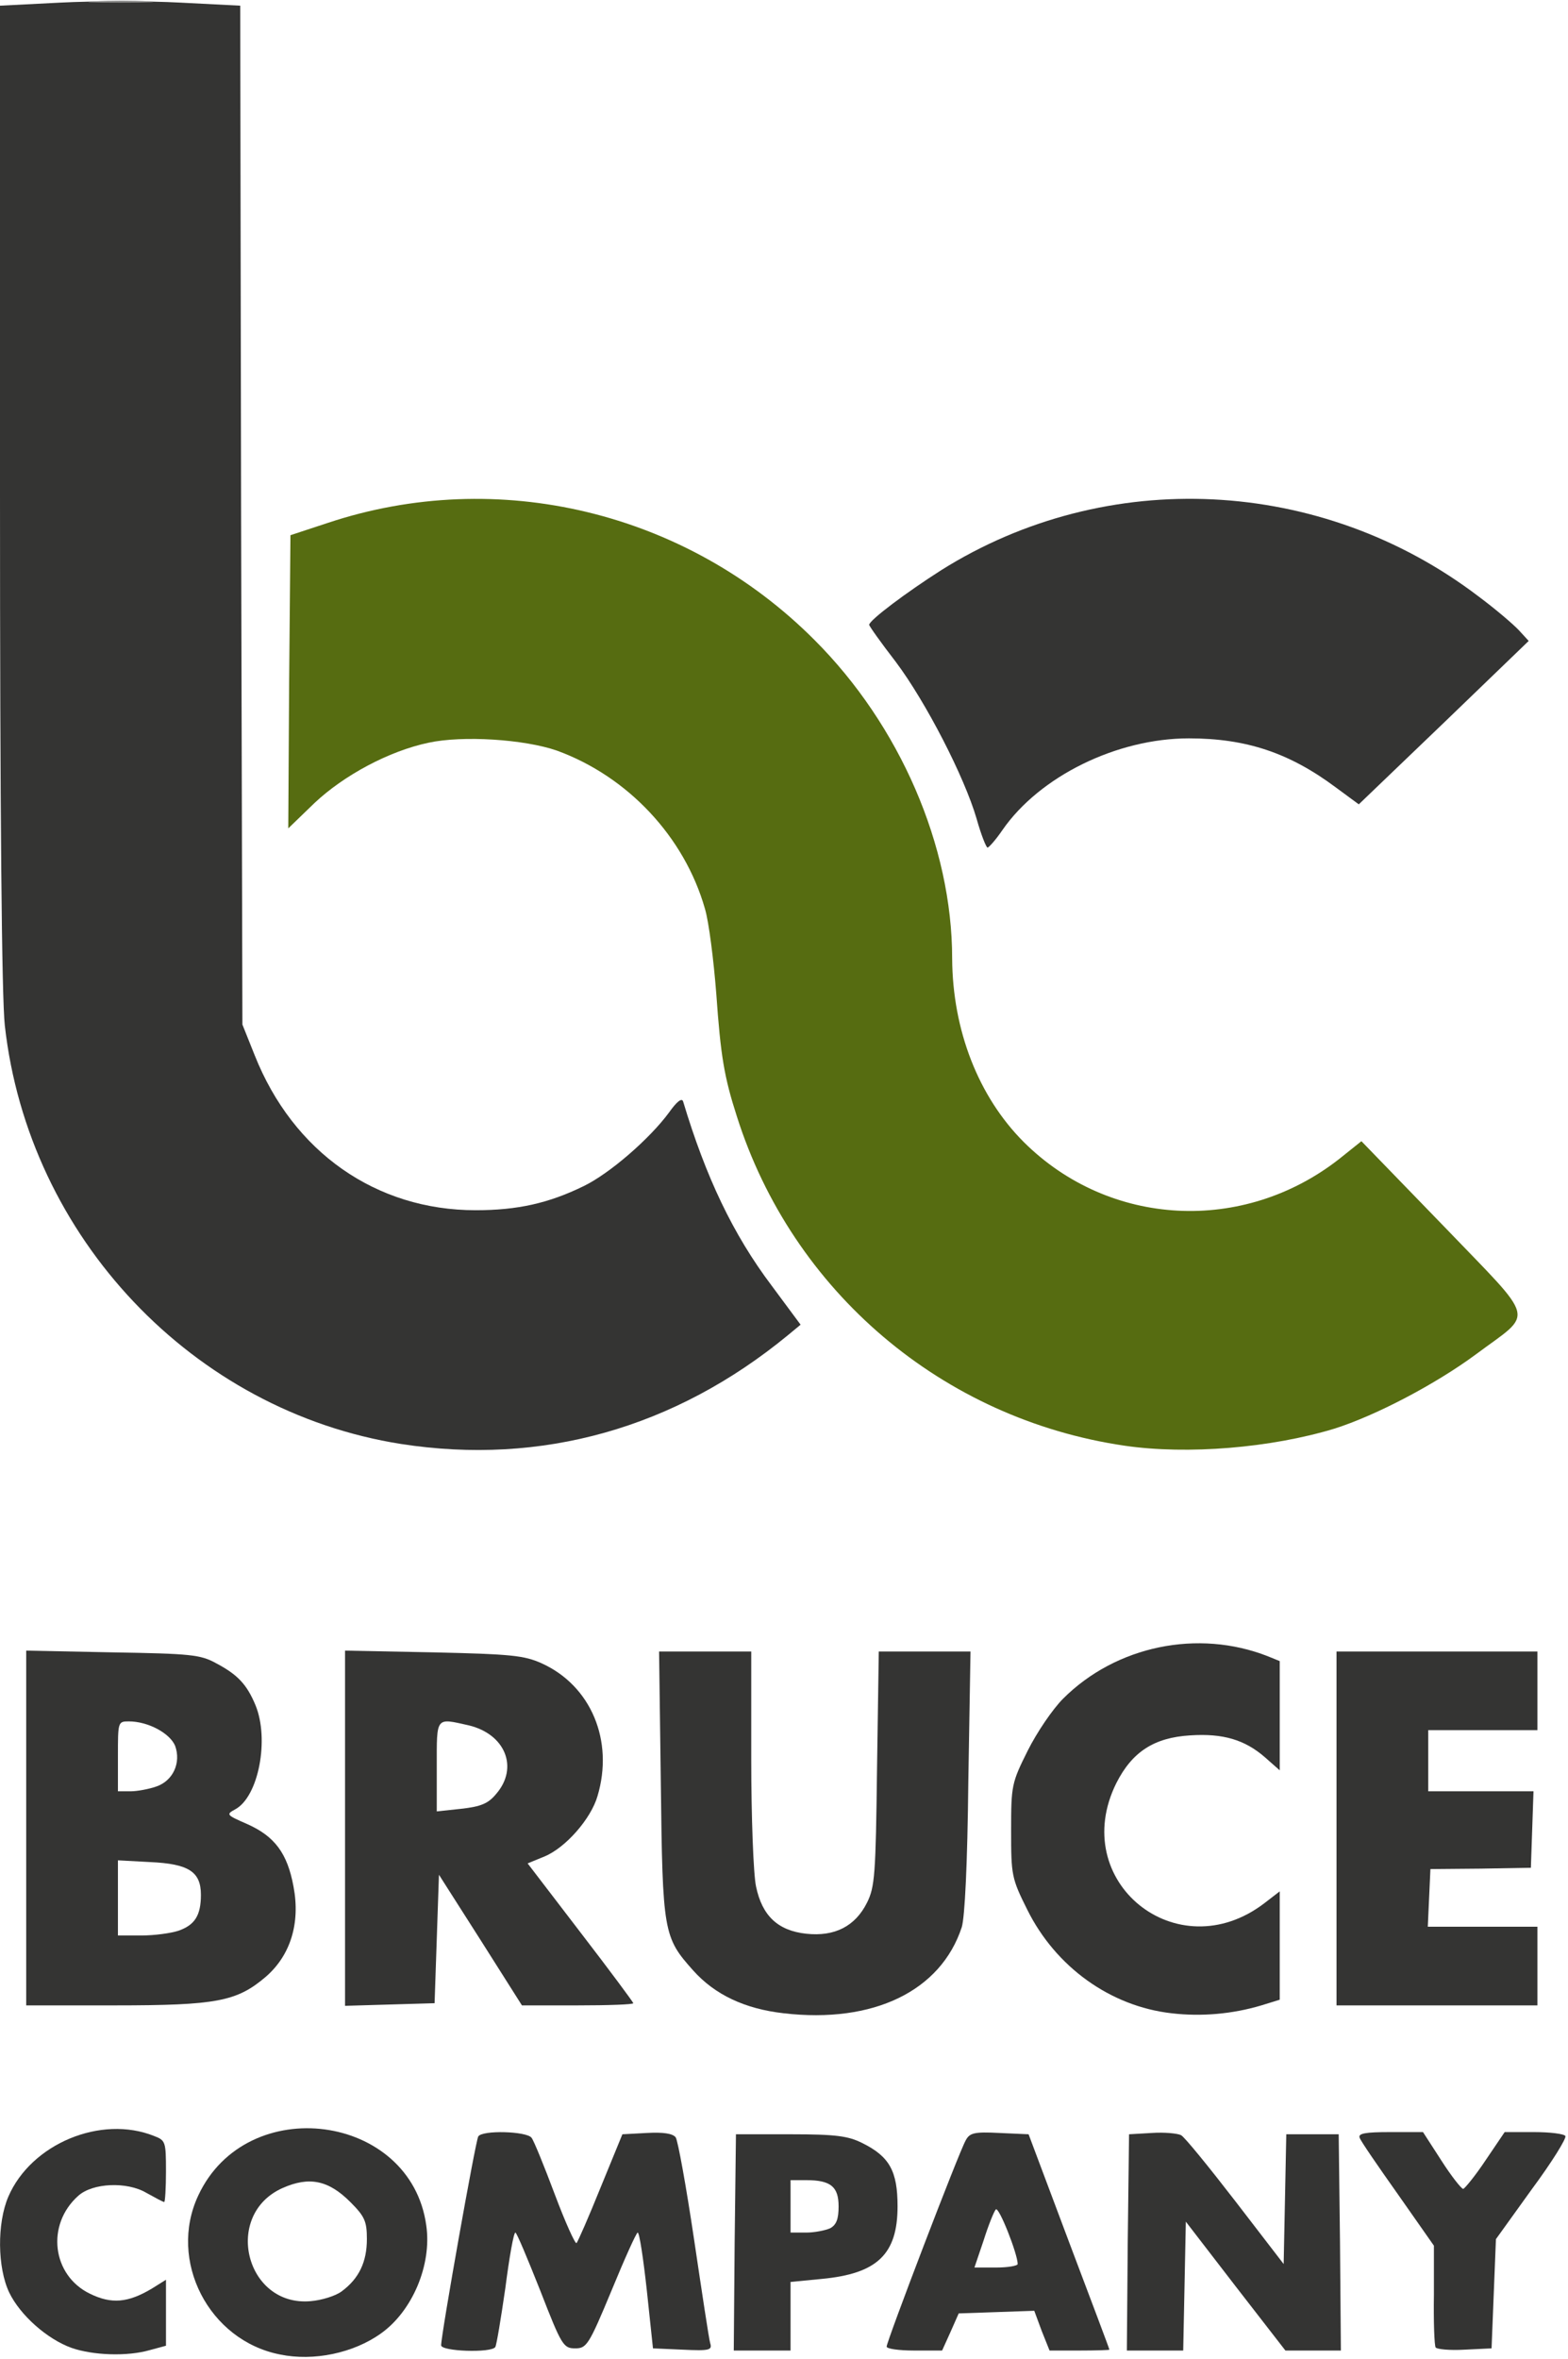
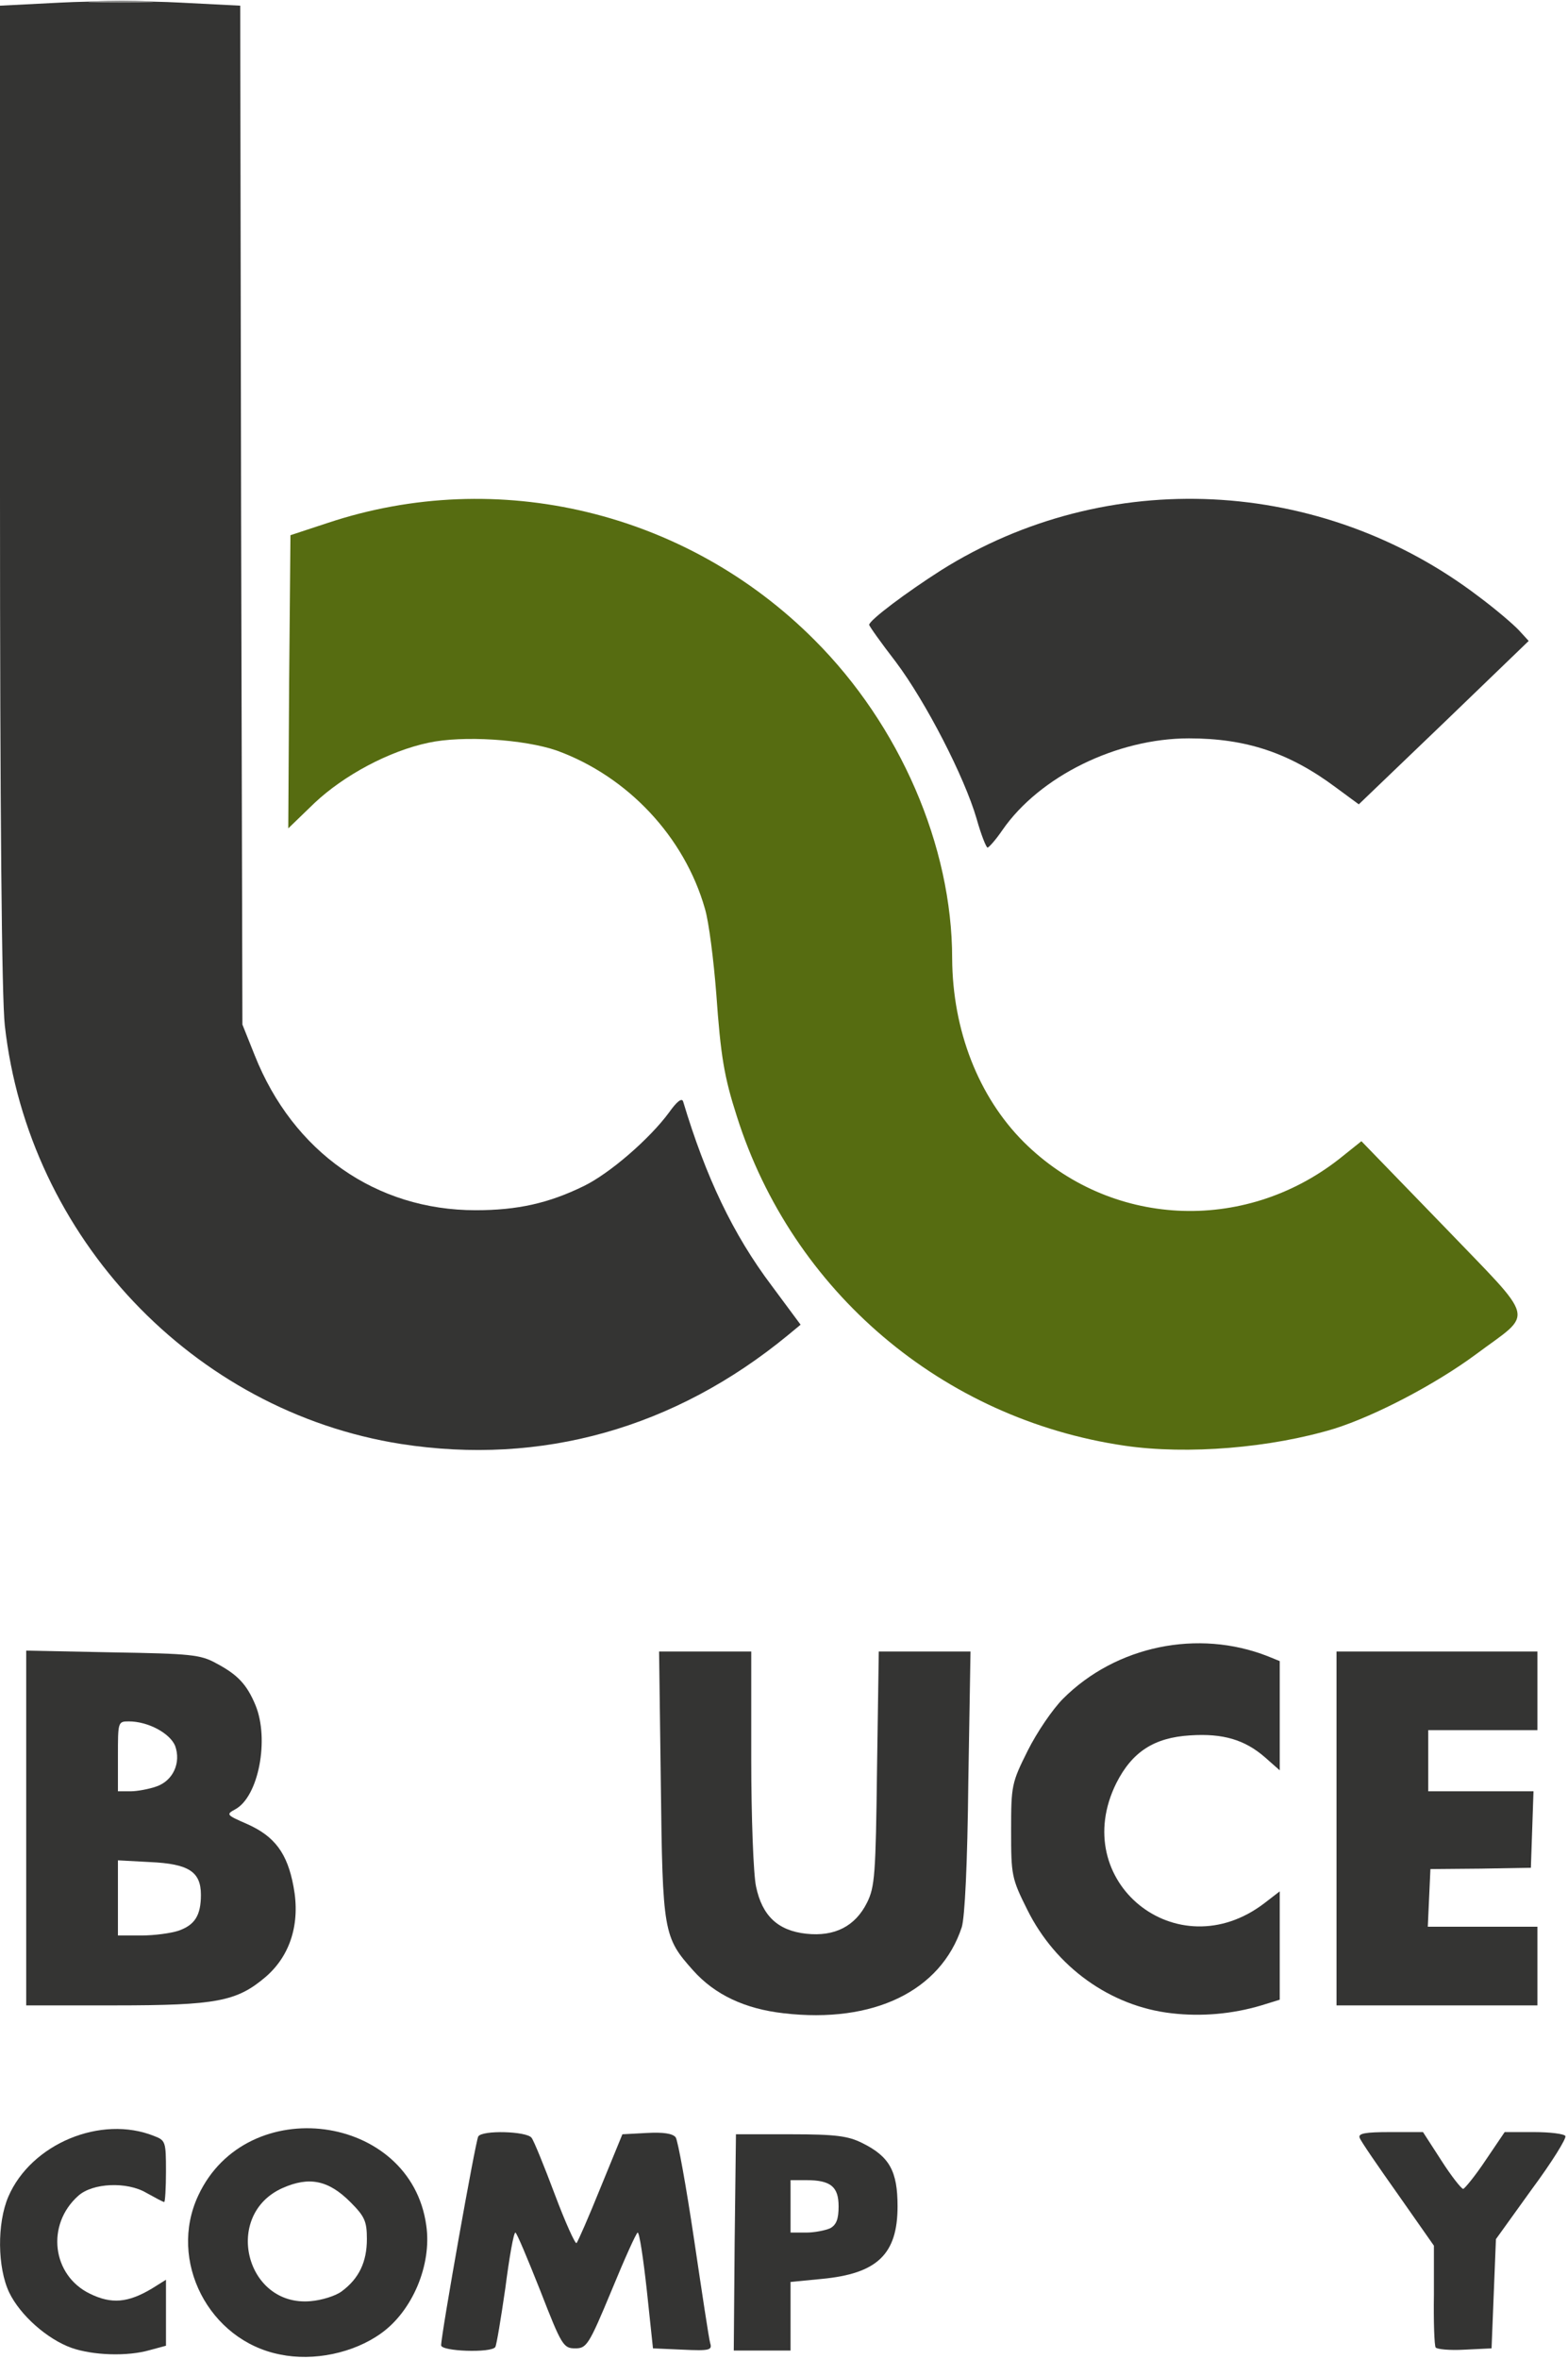
<svg xmlns="http://www.w3.org/2000/svg" width="359" height="540" viewBox="0 0 359 540" fill="none">
  <path d="M64.1 538.9C47.8 535.7 38.4 517.4 45.4 502.5C56.5 478.7 94.1 483.7 97.6 509.4C98.9 518.4 94.4 529 87.2 534.1C80.9 538.6 71.8 540.5 64.1 538.9ZM78.3 524.4C82.2 521.5 84 517.7 84 512.5C84 508.4 83.5 507.3 80.2 504C75.2 499 70.8 498.1 64.7 500.8C51 506.9 56.2 528 71.1 526.7C73.6 526.5 76.9 525.5 78.3 524.4Z" fill="#343433" />
  <path d="M16.4 537.4C10.8 535.4 4.6 529.9 2.1 524.7C-0.6 519 -0.7 508.9 1.9 502.8C7.1 490.7 23.1 484 35.3 488.9C37.9 489.9 38 490.2 38 497C38 500.8 37.8 504 37.6 504C37.3 504 35.5 503 33.5 501.9C29.1 499.3 21.2 499.6 17.9 502.6C10.5 509.2 11.9 520.8 20.6 525C25.5 527.4 29.3 527.1 34.8 523.8L38 521.8V529.4V536.9L34.3 537.9C29.1 539.4 21.3 539.1 16.4 537.4Z" fill="#343433" />
  <path d="M101 536.8C101 534.3 108.9 489.9 109.5 489C110.4 487.5 120.6 487.8 121.7 489.3C122.2 489.9 124.6 495.8 127 502.2C129.4 508.6 131.7 513.7 132 513.4C132.3 513.1 134.8 507.4 137.5 500.7L142.5 488.5L148.1 488.2C151.8 488 154 488.3 154.7 489.2C155.2 489.9 157.1 500.4 158.9 512.5C160.7 524.6 162.3 535.3 162.6 536.3C163.1 537.9 162.5 538.1 156.3 537.8L149.5 537.5L148.1 524.3C147.3 517 146.4 511 146 511C145.7 511 143 517 140 524.3C134.8 536.8 134.3 537.5 131.7 537.5C129 537.5 128.6 536.9 123.7 524.3C120.8 517 118.3 511 118 511C117.6 511 116.6 516.7 115.7 523.7C114.7 530.6 113.7 536.7 113.4 537.2C112.5 538.6 101 538.2 101 536.8Z" fill="#343433" />
  <path d="M168.2 513.3L168.5 488.5H181C191.4 488.5 194.2 488.9 197.4 490.5C203.7 493.6 205.5 497 205.5 505C205.5 516 200.8 520.4 188.2 521.6L181 522.3V530.1V538H174.5H168L168.2 513.3ZM190.1 510C191.5 509.2 192 507.9 192 505C192 500.5 190.2 499 184.6 499H181V505V511H184.6C186.5 511 189 510.5 190.1 510Z" fill="#343433" />
-   <path d="M203 537.1C203 535.9 219.5 492.7 221.1 489.9C222 488.2 223 487.9 228.8 488.2L235.5 488.5L244.7 513C249.8 526.5 254 537.6 254 537.8C254 537.9 250.9 538 247.1 538H240.3L238.5 533.5L236.8 528.9L228.2 529.2L219.5 529.5L217.6 533.8L215.7 538H209.3C205.8 538 203 537.6 203 537.1ZM233 518.2C233 515.9 228.7 505 228 505.7C227.6 506.1 226.3 509.3 225.2 512.8L223.1 519H228.1C230.8 519 233 518.6 233 518.2Z" fill="#343433" />
-   <path d="M258.2 513.3L258.5 488.5L263.7 488.2C266.6 488 269.6 488.3 270.4 488.7C271.2 489.1 276.8 496 282.9 503.9L293.9 518.2L294.2 503.4L294.5 488.5H300.5H306.5L306.8 513.3L307 538H300.7H294.3L282.9 523.3L271.5 508.5L271.2 523.3L270.9 538H264.5H258L258.2 513.3Z" fill="#343433" />
  <path d="M328.7 537.3C328.4 536.9 328.2 531.4 328.3 525.2V514L320.1 502.3C315.5 495.8 311.5 490 311.3 489.3C310.9 488.3 312.6 488 318.3 488H325.8L330 494.5C332.3 498.1 334.6 501 335 501C335.3 501 337.7 498.1 340.1 494.5L344.5 488H351.2C354.9 488 358.1 488.4 358.4 488.9C358.7 489.4 355.3 494.9 350.7 501.1L342.5 512.5L342 525L341.5 537.5L335.3 537.8C331.9 538 329 537.7 328.7 537.3Z" fill="#343433" />
  <path d="M179.4 460.8C170.6 459.8 163.7 456.6 158.7 451C151.9 443.4 151.7 442.3 151.3 408.3L150.9 378H161.4H172V402.5C172 415.9 172.5 429.1 173.1 431.8C174.5 438.5 178.1 441.9 184.6 442.6C191.1 443.3 195.8 440.9 198.5 435.5C200.3 431.9 200.5 429.1 200.8 404.8L201.2 378H211.7H222.2L221.7 407.8C221.5 426.7 220.9 438.8 220.2 441.1C215.4 455.7 200 463.2 179.4 460.8Z" fill="#343433" />
  <path d="M268.2 460.8C254.2 459.2 241.7 450.2 235.2 437.1C231.6 429.9 231.5 429.2 231.5 419C231.5 408.7 231.6 408.1 235.3 400.7C237.4 396.5 241 391.2 243.4 388.8C255.5 376.7 274.3 372.8 290.3 379.1L293 380.2V392.7V405.2L289.6 402.2C285 398.2 280 396.7 272.5 397.2C264.2 397.7 259.2 401 255.6 408.1C244.4 430.6 269.5 450.9 289.5 435.6L293 432.9V445.3V457.7L288.8 459C282.1 461 275 461.6 268.2 460.8Z" fill="#343433" />
  <path d="M6 418.4V377.8L25.8 378.2C43.6 378.5 45.9 378.7 49.5 380.7C54.4 383.3 56.5 385.5 58.5 390.3C61.7 398.1 59.2 411.2 53.9 414.1C51.7 415.3 51.8 415.4 56.6 417.5C62.9 420.3 65.8 424.2 67.2 431.8C68.8 440.2 66.5 447.6 60.8 452.5C54.2 458.1 49.6 459 26.3 459H6V418.4ZM40.9 441.9C44.6 440.6 46 438.4 46 433.7C46 428.4 43.2 426.6 34.4 426.2L27 425.8V434.4V443H32.4C35.3 443 39.1 442.5 40.9 441.9ZM35.8 408.9C39.6 407.6 41.5 403.5 40.1 399.6C38.9 396.7 33.9 394 29.5 394C27 394 27 394.1 27 402V410H29.9C31.4 410 34.1 409.5 35.8 408.9Z" fill="#343433" />
-   <path d="M79 418.4V377.8L99.3 378.2C117 378.6 120 378.9 124 380.7C135.3 385.8 140.6 398.4 136.8 411.1C135.3 416.3 129.5 422.9 124.7 424.9L120.8 426.5L132.9 442.3C139.6 451 145 458.3 145 458.5C145 458.8 139.3 459 132.2 459H119.5L110 444L100.5 429.1L100 443.8L99.5 458.5L89.3 458.8L79 459.1V418.4ZM113.6 410.6C118.8 404.6 115.7 396.9 107.3 394.9C99.7 393.2 100 392.8 100 404.3V414.6L105.6 414C110.1 413.5 111.8 412.8 113.6 410.6Z" fill="#343433" />
  <path d="M306 418.5V378H329H352V387V396H339.5H327V403V410H339H351.1L350.8 418.8L350.5 427.5L339 427.7L327.5 427.8L327.2 434.4L326.9 441H339.5H352V450V459H329H306V418.5Z" fill="#343433" />
  <path d="M91.8 330.5C44.2 323 6.5 283.2 1.1 234.7C0.4 228.4 -2.6226e-06 185.9 -2.6226e-06 113.2V1.3L13.8 0.6C21.5 0.2 33.8 0.2 41.3 0.6L55 1.3L55.2 117.9L55.5 234.5L58.3 241.5C67.1 263.7 86.1 277 108.9 277C118.5 277 125.6 275.4 133.6 271.5C139.6 268.6 148.8 260.6 153.2 254.6C154.9 252.2 156.1 251.2 156.4 252.1C161.6 269.4 167.8 282.5 176.7 294.3L183.3 303.2L180.4 305.6C154.5 326.9 124 335.5 91.8 330.5Z" fill="#343433" />
  <path d="M223.6 187.4C220.8 177.8 212 160.7 205.1 151.5C201.7 147.1 199 143.3 199 143C199.1 141.9 207.5 135.6 215.5 130.5C253.4 106.7 302.5 109.1 338.5 136.5C342.4 139.4 346.5 142.9 347.8 144.3L350 146.7L330.6 165.4L311.1 184.1L305.8 180.2C295.2 172.3 285.3 169 272.2 169C255.7 169 238 177.7 229.5 190C228 192.2 226.4 194 226.1 194C225.8 194 224.6 191 223.6 187.4Z" fill="#343433" />
  <path d="M257.5 330.9C215.8 324.8 181.4 295.6 168.7 255.5C165.8 246.5 165 241.7 164 227.5C163.4 219.8 162.3 211 161.4 208C156.7 191.5 143.7 177.7 127.5 171.8C120 169.2 105.9 168.3 98.1 170C89.1 171.9 78.8 177.4 72 183.8L66 189.6L66.2 156.1L66.5 122.5L75 119.7C114 106.7 157.2 117.1 186.5 146.5C206 166 218 193.6 218 219.4C218.1 235.8 224 251 234.4 261.4C254 280.9 284.7 282.5 306.7 265.2L311.7 261.2L330.5 280.6C352.1 303.1 351.3 300 337.9 310C328.7 316.8 315 324 305.5 327C291 331.4 271.9 333 257.5 330.9Z" fill="#566C11" />
  <path d="M21.8 0.3C25.2 0.1 30.6 0.1 33.8 0.3C36.9 0.5 34.1 0.6 27.5 0.6C20.9 0.6 18.3 0.5 21.8 0.3Z" fill="#8C8C8B" />
</svg>